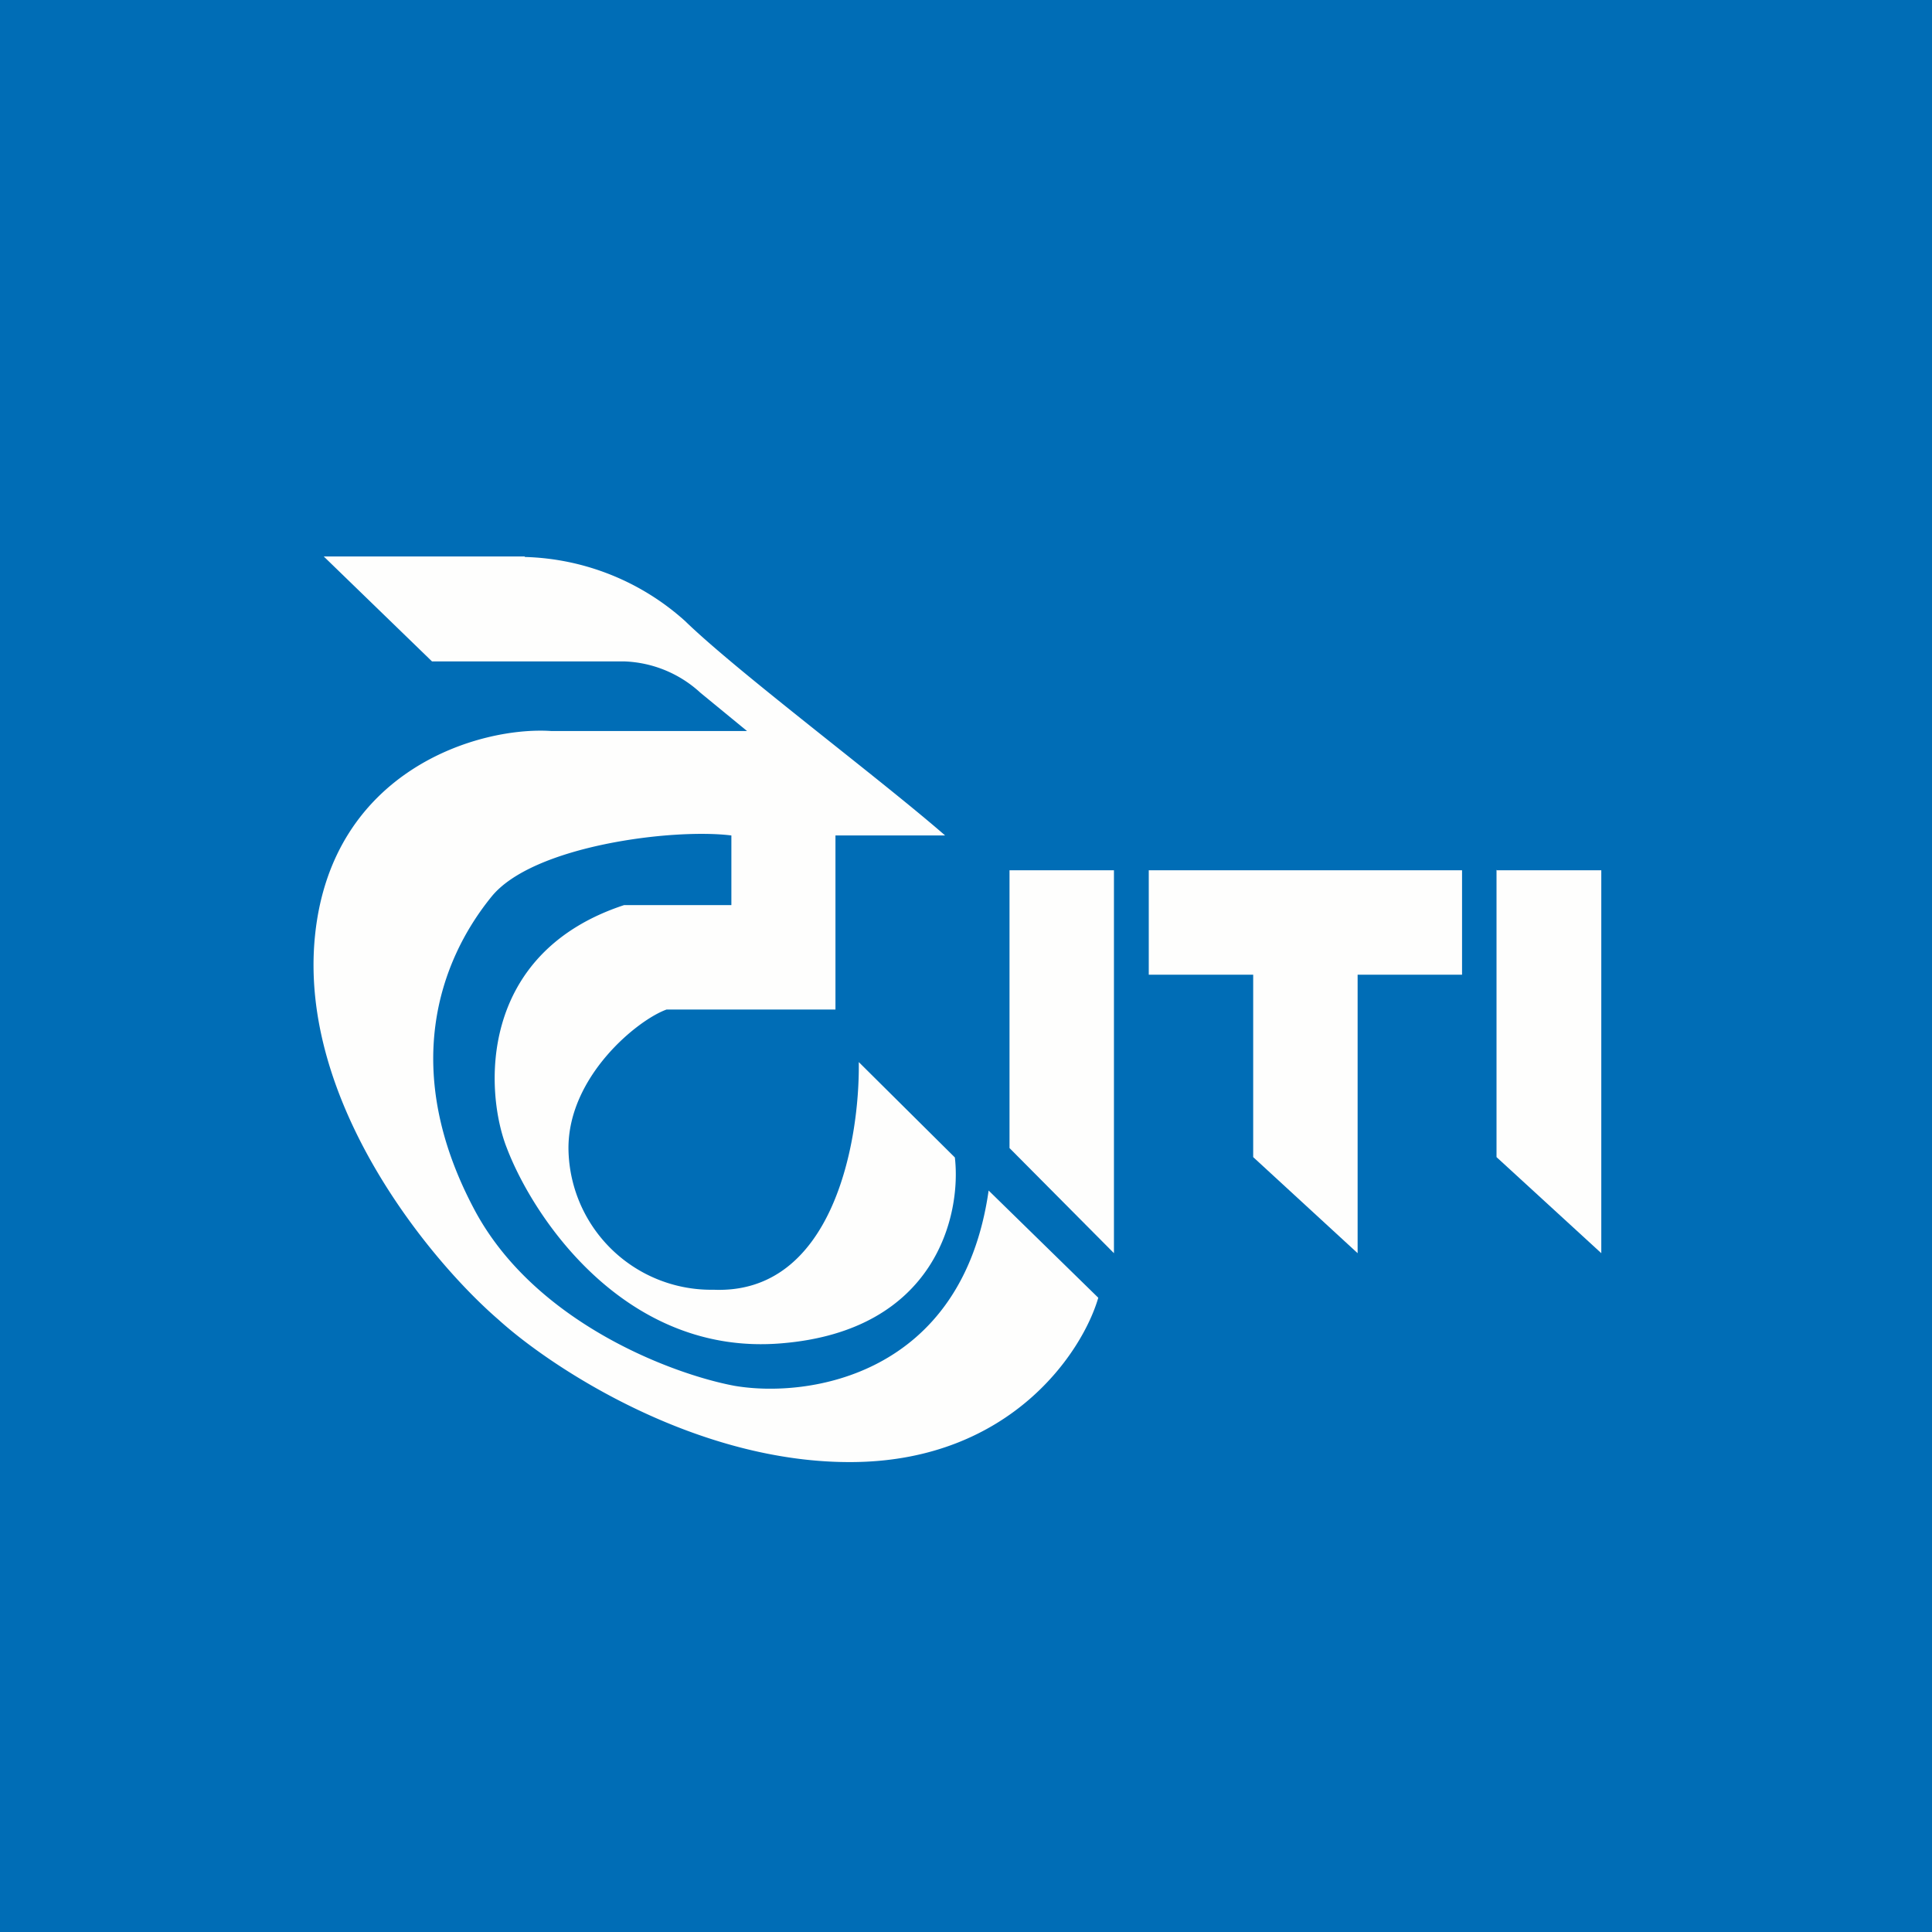
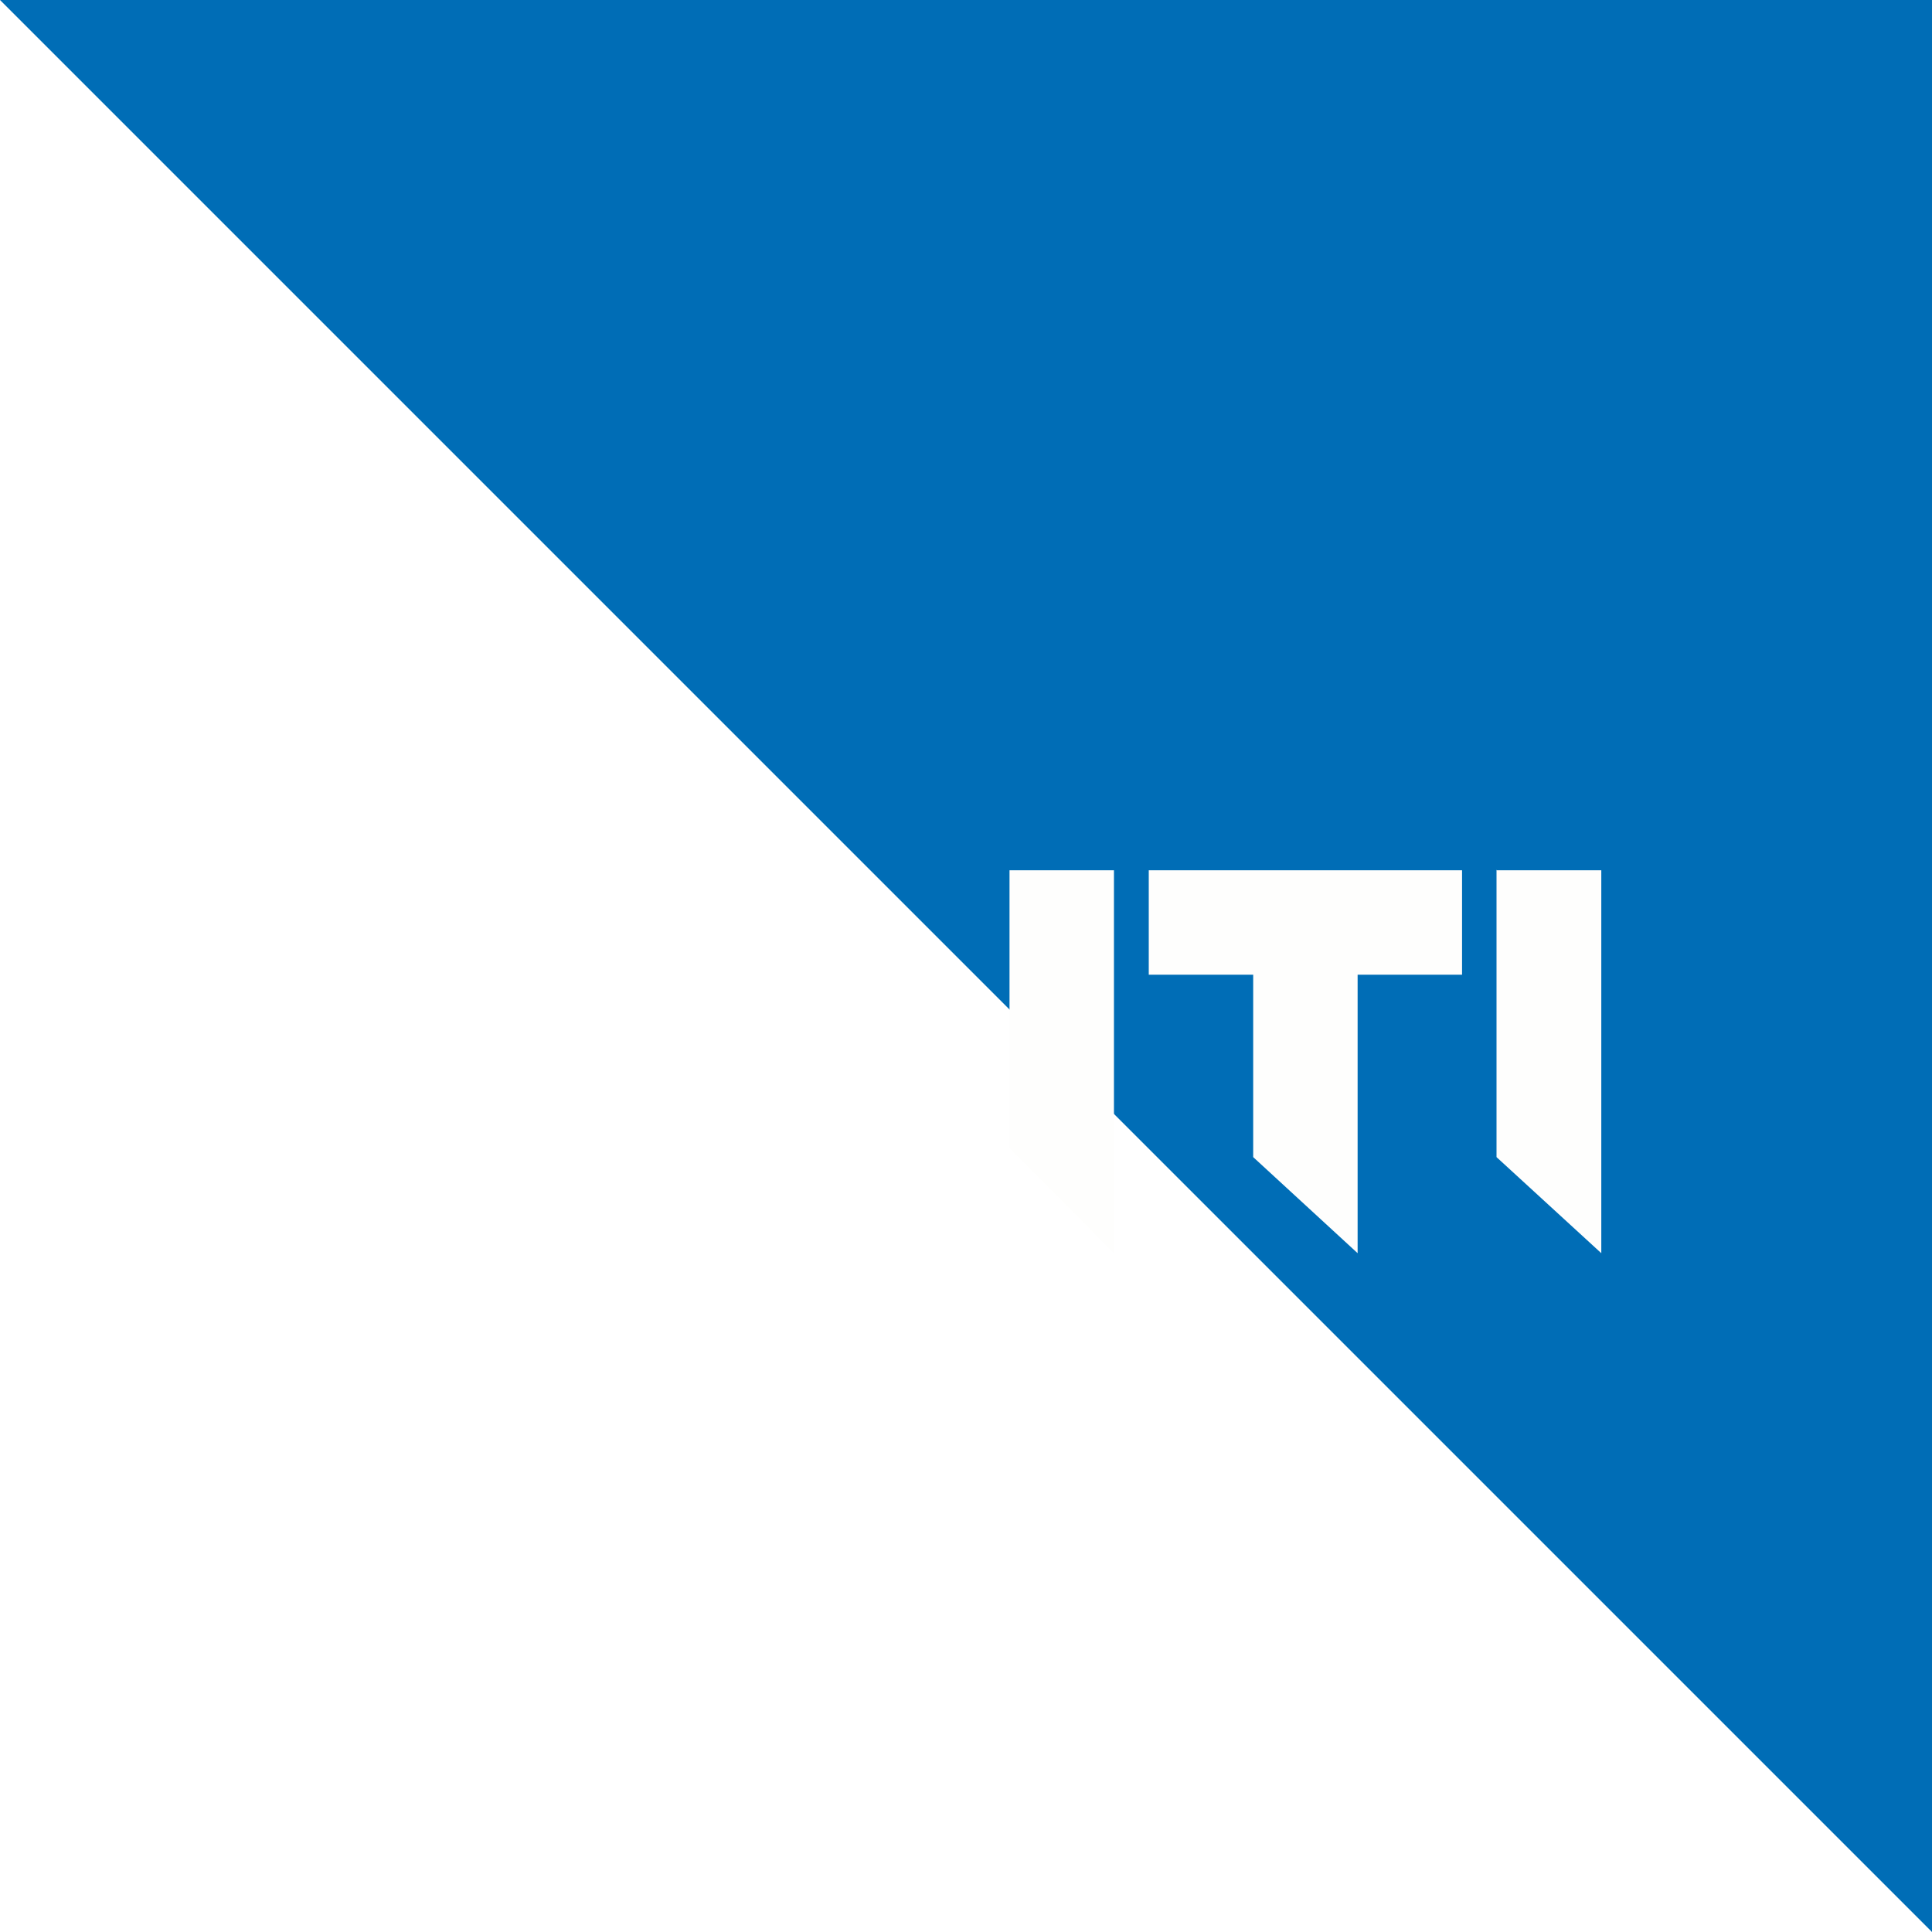
<svg xmlns="http://www.w3.org/2000/svg" viewBox="0 0 55.5 55.5">
-   <path d="M 0,0 H 55.5 V 55.5 H 0 Z" fill="rgb(0, 109, 182)" />
+   <path d="M 0,0 H 55.5 V 55.5 Z" fill="rgb(0, 109, 182)" />
  <path d="M 42.99,24.985 V 33.24 L 46,36 V 25 H 43 Z M 33,25 V 28 H 36 V 33.24 L 39,36 V 28 H 42 V 25 H 33 Z M 29,25 V 32.98 L 32,36 V 25 H 29 Z" fill="rgb(254, 254, 253)" />
-   <path d="M 15.07,15.985 H 9.3 L 12.41,19 H 17.93 A 3.4,3.4 0 0,1 20.12,19.9 L 21.46,21 H 15.84 C 13.79,20.86 9.54,22.1 9.05,26.87 C 8.56,31.63 12.35,36.21 14.32,37.91 C 15.85,39.3 20.05,42.06 24.55,42 C 29.05,41.94 31.1,38.83 31.55,37.28 L 28.4,34.2 C 27.64,39.54 23.2,40.17 21.1,39.81 C 19.33,39.48 15.39,38.01 13.65,34.79 C 11.48,30.75 12.62,27.61 14.11,25.77 C 15.29,24.29 19.34,23.79 21.01,24 V 26 H 17.93 C 13.7,27.39 13.93,31.39 14.56,32.98 C 15.33,35 17.98,38.96 22.44,38.59 C 26.9,38.23 27.62,34.88 27.43,33.25 L 24.67,30.51 C 24.7,32.81 23.92,37.19 20.5,37.05 A 4.1,4.1 0 0,1 16.33,32.98 C 16.33,30.92 18.31,29.3 19.15,29 H 24 V 24 H 27.15 C 25.28,22.37 21.18,19.3 19.68,17.84 A 7.17,7.17 0 0,0 15.08,16 Z" fill="rgb(254, 254, 253)" />
</svg>